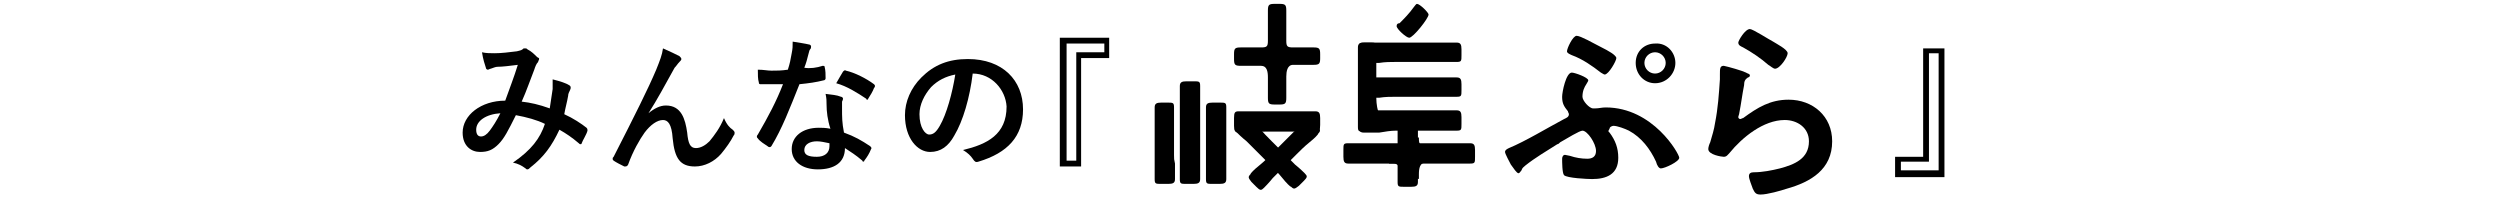
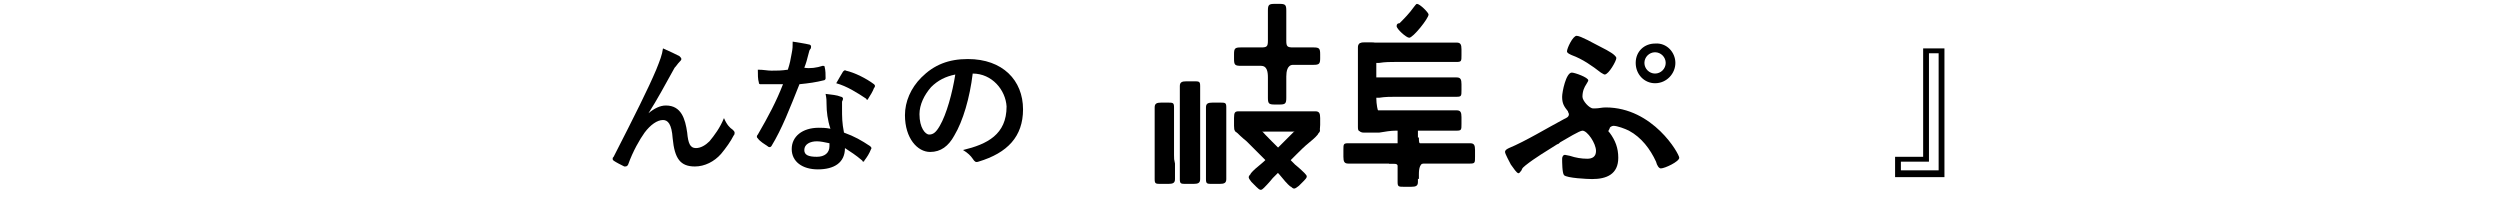
<svg xmlns="http://www.w3.org/2000/svg" version="1.1" id="レイヤー_1" x="0px" y="0px" viewBox="0 0 258.3 21.9" style="enable-background:new 0 0 258.3 21.9;" xml:space="preserve">
  <g>
-     <path d="M57.1,9.2c0-0.3,0-0.6,0-1c0.8,0.2,1.4,0.4,1.7,0.6C59,8.9,59,9.1,58.9,9.3c-0.1,0.2-0.2,0.4-0.2,0.6   c-0.1,0.6-0.3,1.3-0.4,1.9c0.9,0.4,1.8,1,2.3,1.4c0.1,0.1,0.1,0.2,0.1,0.3c-0.1,0.4-0.5,1-0.6,1.3c0,0.1-0.1,0.1-0.1,0.1   c-0.1,0-0.1,0-0.2-0.1c-0.7-0.6-1.3-1-2-1.4c-0.8,1.7-1.6,2.8-3,3.9c-0.1,0.1-0.2,0.2-0.3,0.2c-0.1,0-0.1,0-0.2-0.1   c-0.4-0.3-0.8-0.5-1.3-0.6c1.9-1.3,2.8-2.5,3.3-4c-0.8-0.4-1.9-0.7-3-0.9c-0.8,1.6-1.2,2.4-1.8,3c-0.6,0.6-1.1,0.8-1.9,0.8   c-0.9,0-1.8-0.6-1.8-2c0-1.8,1.9-3.3,4.4-3.3C52.7,9,53.1,8,53.5,6.7c-0.8,0.1-1.6,0.2-2.1,0.2c-0.2,0-0.4,0.1-0.7,0.2   c-0.1,0-0.2,0.1-0.3,0.1c-0.1,0-0.2-0.1-0.2-0.2c-0.1-0.3-0.3-0.9-0.4-1.6c0.4,0.1,0.9,0.1,1.3,0.1c0.7,0,1.5-0.1,2.3-0.2   c0.4-0.1,0.5-0.1,0.7-0.3C54.2,5,54.3,5,54.3,5c0.1,0,0.1,0,0.2,0.1c0.4,0.2,0.7,0.5,1,0.8C55.7,6,55.7,6,55.7,6.1   c0,0.1-0.1,0.2-0.1,0.3c-0.2,0.2-0.3,0.5-0.4,0.8c-0.4,1-0.8,2.2-1.3,3.3c0.9,0.1,1.8,0.3,2.9,0.7C56.9,10.5,57,9.9,57.1,9.2z    M49.2,13.4c0,0.5,0.2,0.7,0.5,0.7c0.3,0,0.6-0.2,0.9-0.6c0.3-0.4,0.7-1,1.1-1.8C50.2,11.8,49.2,12.5,49.2,13.4z" />
    <path d="M67,11.7c0.6-0.5,1.2-0.8,1.8-0.8c1.6,0,2,1.4,2.2,2.8c0.1,1.1,0.3,1.6,0.9,1.6c0.5,0,1-0.3,1.4-0.7   c0.5-0.6,1.1-1.4,1.5-2.4c0.3,0.7,0.6,1,0.9,1.2c0.1,0.1,0.2,0.2,0.2,0.3c0,0.1,0,0.2-0.1,0.3c-0.3,0.6-0.8,1.3-1.3,1.9   c-0.7,0.8-1.7,1.3-2.7,1.3c-1.5,0-2.1-0.8-2.3-2.9c-0.1-1.5-0.5-1.9-1-1.9c-0.6,0-1.3,0.5-1.9,1.3c-0.5,0.7-1.2,1.9-1.7,3.3   c-0.1,0.2-0.2,0.2-0.4,0.2c-0.4-0.2-0.8-0.4-1.1-0.6c-0.1-0.1-0.1-0.1-0.1-0.2s0-0.1,0.1-0.2c2.2-4.3,3.6-7.1,4.4-9   c0.4-1,0.6-1.5,0.7-2.2c0.7,0.3,1.3,0.6,1.7,0.8c0.1,0.1,0.2,0.2,0.2,0.3c0,0.1-0.1,0.2-0.2,0.3c-0.2,0.2-0.3,0.4-0.5,0.6   C68.7,8.8,67.9,10.3,67,11.7L67,11.7z" />
    <path d="M85,6.8c0.1,0,0.2,0,0.2,0.1c0.1,0.4,0.1,0.8,0.1,1.2c0,0.1-0.1,0.2-0.2,0.2c-0.8,0.2-1.5,0.3-2.5,0.4   c-1,2.5-1.8,4.6-2.9,6.4c-0.1,0.1-0.1,0.1-0.2,0.1c0,0-0.1,0-0.2-0.1c-0.3-0.2-0.8-0.5-1-0.8c-0.1-0.1-0.1-0.1-0.1-0.2   c0,0,0-0.1,0.1-0.2c1.1-1.9,1.9-3.4,2.6-5.2c-0.6,0-1,0-1.5,0c-0.3,0-0.4,0-0.8,0c-0.1,0-0.2,0-0.2-0.2c-0.1-0.3-0.1-0.8-0.1-1.3   c0.6,0,1,0.1,1.4,0.1c0.6,0,1,0,1.7-0.1c0.2-0.6,0.3-1.1,0.4-1.7c0.1-0.5,0.1-0.7,0.1-1.2c0.6,0.1,1.3,0.2,1.7,0.3   c0.1,0,0.2,0.1,0.2,0.2c0,0.1,0,0.2-0.1,0.3c-0.1,0.1-0.1,0.3-0.2,0.6c-0.1,0.4-0.2,0.8-0.4,1.3C83.7,7.1,84.4,7,85,6.8z    M85.4,10.8c0-0.4,0-0.6-0.1-1.1c0.7,0.1,1.1,0.1,1.6,0.3c0.1,0,0.2,0.1,0.2,0.2c0,0,0,0.1-0.1,0.3C87,10.8,87,11,87,11.2   c0,0.9,0,1.5,0.2,2.5c1.1,0.4,1.8,0.8,2.7,1.4c0.1,0.1,0.2,0.2,0.1,0.3c-0.2,0.5-0.4,0.8-0.7,1.2c0,0.1-0.1,0.1-0.1,0.1   s-0.1,0-0.1-0.1c-0.7-0.6-1.2-0.9-1.8-1.3c0,1.5-1.1,2.2-2.8,2.2c-1.6,0-2.7-0.8-2.7-2.1c0-1.3,1.1-2.2,2.8-2.2   c0.3,0,0.7,0,1.2,0.1C85.5,12.4,85.4,11.5,85.4,10.8z M84.4,14.6c-0.7,0-1.3,0.3-1.3,0.9c0,0.5,0.4,0.7,1.3,0.7   c0.8,0,1.3-0.4,1.3-1.1c0-0.1,0-0.2,0-0.3C85.2,14.7,84.8,14.6,84.4,14.6z M87.1,7.4c0.1-0.1,0.2-0.2,0.3-0.1   c0.9,0.2,2.1,0.8,2.9,1.4c0.1,0.1,0.1,0.1,0.1,0.2c0,0,0,0.1-0.1,0.2c-0.1,0.3-0.4,0.8-0.6,1.1c0,0.1-0.1,0.1-0.1,0.1   s-0.1,0-0.1-0.1c-0.9-0.6-2-1.3-3.1-1.6C86.7,8.1,86.9,7.7,87.1,7.4z" />
    <path d="M100.5,7.6c-0.3,2.5-1,4.9-1.9,6.4c-0.6,1.1-1.4,1.7-2.5,1.7c-1.3,0-2.6-1.4-2.6-3.8c0-1.4,0.6-2.8,1.7-3.9   c1.3-1.3,2.8-1.9,4.8-1.9c3.6,0,5.7,2.2,5.7,5.2c0,2.8-1.6,4.5-4.6,5.4c-0.3,0.1-0.4,0-0.6-0.3c-0.2-0.3-0.5-0.6-1-0.9   c2.5-0.6,4.5-1.6,4.5-4.5C103.9,9.3,102.5,7.6,100.5,7.6L100.5,7.6z M96.2,9c-0.7,0.8-1.2,1.8-1.2,2.8c0,1.4,0.6,2.1,1,2.1   c0.4,0,0.7-0.2,1.1-0.9c0.7-1.2,1.3-3.4,1.6-5.3C97.7,7.9,96.9,8.3,96.2,9z" />
-     <path d="M114.6,6h-2.9v11.2h-2.2V3.9h5.1V6z M110.2,4.5v12.1h1V5.4h2.9V4.5H110.2z" />
    <path d="M195.8,16.2h2.9V5h2.2v13.3h-5.1V16.2z M200.3,17.7V5.5h-1v11.2h-2.9v0.9H200.3z" />
  </g>
  <g>
    <path d="M142.2,9.8L142.2,9.8l0-1c0-0.6,0-1.5,0-2.3c0-0.8,0-1.4,0-1.6c0-0.5-0.1-0.5-0.7-0.5H141c-0.5,0-0.7,0.1-0.7,0.5   c0,0.2,0,0.9,0,1.6c0,0.6,0,1.2,0,1.7h0v1c0,0.6,0,1.5,0,2.3c0,0.8,0,1.4,0,1.6c0,0.5,0.1,0.5,0.7,0.5h0.7c0.5,0,0.7-0.1,0.7-0.5   c0-0.2,0-0.9,0-1.6C142.2,10.9,142.2,10.3,142.2,9.8z" />
    <path d="M146.5,17.1L146.5,17.1l0-1c0-0.6,0-1,0-1.8c0-0.8,0-1.4,0-1.6c0-0.5-0.1-0.5-0.7-0.5h-0.7c-0.5,0-0.7,0.1-0.7,0.5   c0,0.2,0,0.9,0,1.6c0,0.6,0,0.7,0,1.3h0v1c0,0.6,0,0.8,0,1.5c0,0.8,0,0.6,0,0.7c0,0.5,0.1,0.5,0.7,0.5h0.7c0.5,0,0.7-0.1,0.7-0.5   c0-0.2,0,0,0-0.8C146.5,17.5,146.5,17.6,146.5,17.1z" />
    <path d="M126.7,16L126.7,16l0-1c0-0.6,0-1.5,0-2.3c0-0.8,0-1.4,0-1.6c0-0.5-0.1-0.5-0.7-0.5h-0.7c-0.5,0-0.7,0.1-0.7,0.5   c0,0.2,0,0.9,0,1.6c0,0.6,0,1.2,0,1.7h0v1c0,0.6,0,0.8,0,1.5c0,0.8,0,1.4,0,1.6c0,0.5,0.1,0.5,0.7,0.5h0.7c0.5,0,0.7-0.1,0.7-0.5   c0-0.2,0-0.9,0-1.6C126.7,16.4,126.7,16.5,126.7,16z" />
    <path d="M124,16L124,16l0-3.2c0-0.6,0-1.5,0-2.3c0-0.8,0-1.4,0-1.6c0-0.5-0.1-0.5-0.7-0.5h-0.7c-0.5,0-0.7,0.1-0.7,0.5   c0,0.2,0,0.9,0,1.6c0,0.6,0,1.2,0,1.7h0v3.2c0,0.6,0,0.8,0,1.5c0,0.8,0,1.4,0,1.6c0,0.5,0.1,0.5,0.7,0.5h0.7c0.5,0,0.7-0.1,0.7-0.5   c0-0.2,0-0.9,0-1.6C124,16.4,124,16.5,124,16z" />
    <path d="M121.3,16L121.3,16l0-1c0-0.6,0-1.5,0-2.3c0-0.8,0-1.4,0-1.6c0-0.5-0.1-0.5-0.7-0.5H120c-0.5,0-0.7,0.1-0.7,0.5   c0,0.2,0,0.9,0,1.6c0,0.6,0,1.2,0,1.7h0v1c0,0.6,0,0.8,0,1.5c0,0.8,0,1.4,0,1.6c0,0.5,0.1,0.5,0.7,0.5h0.7c0.5,0,0.7-0.1,0.7-0.5   c0-0.2,0-0.9,0-1.6C121.3,16.4,121.3,16.5,121.3,16z" />
    <path d="M144.2,6.4L144.2,6.4l2.4,0c0.6,0,1.5,0,2.3,0c0.8,0,1.4,0,1.6,0c0.5,0,0.5-0.1,0.5-0.7V5.1c0-0.5-0.1-0.7-0.5-0.7   c-0.2,0-0.9,0-1.6,0c-0.6,0-1.2,0-1.7,0v0h-2.4c-0.6,0-1.5,0-2.3,0c-0.8,0-1.4,0-1.6,0c-0.5,0-0.5,0.1-0.5,0.7v0.7   c0,0.5,0.1,0.7,0.5,0.7c0.2,0,0.9,0,1.6,0C143.1,6.4,143.7,6.4,144.2,6.4z" />
    <path d="M130.7,13.6L130.7,13.6l2,0c0.5,0,1.3,0,1.9,0c0.6,0,1.2,0,1.3,0c0.4,0,0.5-0.1,0.5-0.7v-0.7c0-0.5-0.1-0.7-0.5-0.7   c-0.1,0-0.7,0-1.3,0c-0.5,0-1,0-1.4,0v0h-2c-0.5,0-1.3,0-1.9,0c-0.6,0-1.2,0-1.3,0c-0.4,0-0.5,0.1-0.5,0.7V13   c0,0.5,0.1,0.7,0.5,0.7c0.1,0,0.7,0,1.3,0C129.8,13.6,130.3,13.6,130.7,13.6z" />
    <path d="M132.5,17.4L132.5,17.4l1.4-1.4c0.4-0.4,0.9-0.9,1.4-1.3c0.5-0.4,0.9-0.8,0.9-0.9c0.3-0.3,0.2-0.4-0.1-0.8l-0.5-0.5   c-0.4-0.4-0.5-0.4-0.8-0.1c-0.1,0.1-0.5,0.5-0.9,1c-0.3,0.3-0.7,0.7-1,1l0,0l-1.4,1.4c-0.4,0.4-0.9,0.9-1.4,1.3   c-0.5,0.4-0.9,0.8-0.9,0.9c-0.3,0.3-0.2,0.4,0.1,0.8l0.5,0.5c0.4,0.4,0.5,0.4,0.8,0.1c0.1-0.1,0.5-0.5,0.9-1   C131.8,18.1,132.2,17.7,132.5,17.4z" />
    <path d="M129.8,15.6L129.8,15.6l1.4,1.4c0.4,0.4,0.9,0.9,1.3,1.4c0.4,0.5,0.8,0.9,0.9,0.9c0.3,0.3,0.4,0.2,0.8-0.1l0.5-0.5   c0.4-0.4,0.4-0.5,0.1-0.8c-0.1-0.1-0.5-0.5-1-0.9c-0.3-0.3-0.7-0.7-1-1l0,0l-1.4-1.4c-0.4-0.4-0.9-0.9-1.3-1.4   c-0.4-0.5-0.8-0.9-0.9-0.9c-0.3-0.3-0.4-0.2-0.8,0.1l-0.5,0.5c-0.4,0.4-0.4,0.5-0.1,0.8c0.1,0.1,0.5,0.5,1,0.9   C129.1,14.9,129.5,15.3,129.8,15.6z" />
    <path d="M144.2,10L144.2,10l2.4,0c0.6,0,1.5,0,2.3,0c0.8,0,1.4,0,1.6,0c0.5,0,0.5-0.1,0.5-0.7V8.7c0-0.5-0.1-0.7-0.5-0.7   c-0.2,0-0.9,0-1.6,0c-0.6,0-1.2,0-1.7,0v0h-2.4c-0.6,0-1.5,0-2.3,0c-0.8,0-1.4,0-1.6,0c-0.5,0-0.5,0.1-0.5,0.7v0.7   c0,0.5,0.1,0.7,0.5,0.7c0.2,0,0.9,0,1.6,0C143.1,10,143.7,10,144.2,10z" />
    <path d="M144.2,13.5L144.2,13.5l2.4,0c0.6,0,1.5,0,2.3,0c0.8,0,1.4,0,1.6,0c0.5,0,0.5-0.1,0.5-0.7v-0.7c0-0.5-0.1-0.7-0.5-0.7   c-0.2,0-0.9,0-1.6,0c-0.6,0-1.2,0-1.7,0v0h-2.4c-0.6,0-1.5,0-2.3,0c-0.8,0-1.4,0-1.6,0c-0.5,0-0.5,0.1-0.5,0.7V13   c0,0.5,0.1,0.7,0.5,0.7c0.2,0,0.9,0,1.6,0C143.1,13.6,143.7,13.5,144.2,13.5z" />
    <path d="M142.6,16.9L142.6,16.9l5.4,0c0.6,0,1.5,0,2.3,0c0.8,0,1.4,0,1.6,0c0.5,0,0.5-0.1,0.5-0.7v-0.7c0-0.5-0.1-0.7-0.5-0.7   c-0.2,0-0.9,0-1.6,0c-0.6,0-1.2,0-1.7,0v0h-5.4c-0.6,0-1.5,0-2.3,0c-0.8,0-1.4,0-1.6,0c-0.5,0-0.5,0.1-0.5,0.7v0.7   c0,0.5,0.1,0.7,0.5,0.7c0.2,0,0.9,0,1.6,0C141.4,16.9,142.1,16.9,142.6,16.9z" />
    <path d="M132.9,8.3c0,0.6,0,1.2,0,1.8c0,0.6-0.1,0.7-0.7,0.7h-0.5c-0.6,0-0.7-0.1-0.7-0.7s0-1.2,0-1.8V8c0-0.6-0.1-1.2-0.7-1.2   h-0.9c-0.6,0-0.6,0-1.2,0c-0.6,0-0.7-0.1-0.7-0.7V5.6c0-0.6,0.1-0.7,0.7-0.7c0.6,0,0.6,0,1.2,0h0.9c0.6,0,0.7-0.1,0.7-0.7V2.9   c0-0.6,0-1.4,0-1.8c0-0.6,0.1-0.7,0.7-0.7h0.5c0.6,0,0.7,0.1,0.7,0.7c0,0.3,0,1.2,0,1.8v1.3c0,0.6,0.1,0.7,0.7,0.7h0.9   c0.6,0,0.6,0,1.2,0c0.6,0,0.7,0.1,0.7,0.7V6c0,0.6-0.1,0.7-0.7,0.7c-0.6,0-0.6,0-1.2,0h-0.9c-0.6,0-0.7,0.7-0.7,1.2V8.3z" />
    <path d="M147.7,15.9c0-0.4,0.1-0.7,0.4-0.9h-0.8c-0.6,0-0.7-0.1-0.7-0.7v-0.1c-0.5,0.1-1,0-1.5-0.1c-0.1,0-0.3,0-0.4-0.1v0.3   c0,0.6-0.1,0.7-0.7,0.7h-0.2c-0.1,0.6,0,1.3-0.3,1.9h0.5c0.6,0,0.7,0.7,0.7,1.2v0.3c0,0,0,0.1,0,0.1c0.4,0,0.7-0.1,1.1-0.1   c0.3,0,0.6,0,0.8,0.1c0-0.1,0-0.1,0-0.2v-0.3c0-0.6,0.1-1.2,0.7-1.2h0.7C147.8,16.6,147.7,16.3,147.7,15.9z" />
    <path d="M145.6,3.9c-0.3,0-1.3-0.9-1.3-1.2c0-0.2,0.1-0.3,0.3-0.3c0.5-0.5,1-1,1.5-1.7c0.1-0.1,0.2-0.3,0.3-0.3   c0.3,0,1.2,0.9,1.2,1.1C147.6,1.9,146,3.9,145.6,3.9z" />
    <g>
      <path d="M166.3,13.7c0.6,0.8,0.9,1.6,0.9,2.6c0,1.7-1.2,2.2-2.7,2.2c-0.5,0-2.6-0.1-2.9-0.4c-0.2-0.2-0.2-1.4-0.2-1.7    c0-0.2,0.1-0.4,0.3-0.4c0.1,0,0.4,0.1,0.5,0.1c0.6,0.2,1.2,0.3,1.8,0.3c0.5,0,0.9-0.2,0.9-0.8c0-0.8-0.9-2.1-1.4-2.1    c-0.3,0-1.6,0.8-2.3,1.2c-0.1,0.1-0.2,0.2-0.3,0.2c-1.1,0.7-2.3,1.4-3.3,2.2c-0.2,0.2-0.3,0.2-0.4,0.5c-0.1,0.1-0.2,0.3-0.3,0.3    c-0.2,0-0.5-0.5-0.8-0.9c-0.1-0.2-0.6-1.1-0.6-1.3c0-0.2,0.2-0.3,0.4-0.4c1.7-0.7,4-2.1,5.7-3c0.2-0.1,0.5-0.2,0.5-0.5    c0-0.1-0.1-0.2-0.1-0.3c-0.4-0.5-0.6-0.8-0.6-1.5c0-0.5,0.4-2.5,1-2.5c0.3,0,1.7,0.5,1.7,0.8c0,0.1-0.1,0.2-0.2,0.4    c-0.2,0.3-0.4,0.7-0.4,1.3c0,0.4,0.7,1.2,1.1,1.2c0.1,0,0.2,0,0.2,0c0.4,0,0.7-0.1,1.1-0.1c4.9,0,7.6,4.8,7.6,5.2    c0,0.4-1.5,1.1-1.9,1.1c-0.2,0-0.4-0.3-0.5-0.7c-0.6-1.3-1.5-2.5-2.8-3.2c-0.4-0.2-1.2-0.5-1.6-0.5c-0.1,0-0.4,0.1-0.4,0.3    C166.1,13.6,166.2,13.6,166.3,13.7z M165.1,4.7c0.4,0.2,1.4,0.7,1.7,1c0.1,0.1,0.2,0.2,0.2,0.3c0,0.3-0.8,1.7-1.2,1.7    c-0.1,0-0.2-0.1-0.4-0.2c-0.9-0.7-1.9-1.4-3-1.8c-0.2-0.1-0.5-0.2-0.5-0.4c0-0.3,0.6-1.6,1-1.6C163.3,3.7,164.7,4.5,165.1,4.7z     M173.1,6.5c0,1.1-0.9,2.1-2.1,2.1c-1.1,0-2-0.9-2-2.1s0.9-2,2-2C172.2,4.4,173.1,5.4,173.1,6.5z M169.9,6.5    c0,0.6,0.5,1.1,1.1,1.1c0.6,0,1.1-0.5,1.1-1.1c0-0.6-0.5-1.1-1.1-1.1C170.4,5.4,169.9,5.9,169.9,6.5z" />
-       <path d="M180.4,7.5c0.1,0.1,0.4,0.1,0.4,0.3c0,0.1-0.1,0.2-0.2,0.2c-0.3,0.2-0.4,0.4-0.4,0.8c-0.2,1-0.3,1.9-0.5,2.9    c0,0.1-0.1,0.3-0.1,0.4c0,0.1,0.1,0.2,0.2,0.2c0.1,0,0.2-0.1,0.3-0.1c1.5-1.1,2.8-1.9,4.7-1.9c2.5,0,4.5,1.7,4.5,4.3    c0,2.9-2.2,4.2-4.7,4.9c-0.6,0.2-2,0.6-2.7,0.6c-0.5,0-0.6-0.2-0.8-0.6c-0.1-0.3-0.4-1-0.4-1.3c0-0.3,0.2-0.4,0.5-0.4    c0.9,0,1.9-0.2,2.7-0.4c1.5-0.4,3-1,3-2.8c0-1.4-1.2-2.2-2.5-2.2c-2.2,0-4.4,1.8-5.7,3.4c-0.2,0.2-0.3,0.4-0.6,0.4    c-0.2,0-1.6-0.2-1.6-0.8c0-0.2,0.1-0.5,0.2-0.7c0.2-0.7,0.4-1.3,0.5-2c0.3-1.5,0.4-3,0.5-4.5c0-0.2,0-0.3,0-0.5    c0-0.6,0-0.9,0.4-0.9C178.6,6.9,180,7.3,180.4,7.5z M180.8,3c0.3,0,2,1.1,2.4,1.3c0.3,0.2,1.5,0.8,1.5,1.2c0,0.4-0.8,1.6-1.3,1.6    c-0.2,0-0.5-0.3-0.7-0.4c-0.8-0.7-1.7-1.3-2.6-1.8c-0.2-0.1-0.5-0.2-0.5-0.5C179.6,4.2,180.3,3,180.8,3z" />
    </g>
  </g>
</svg>